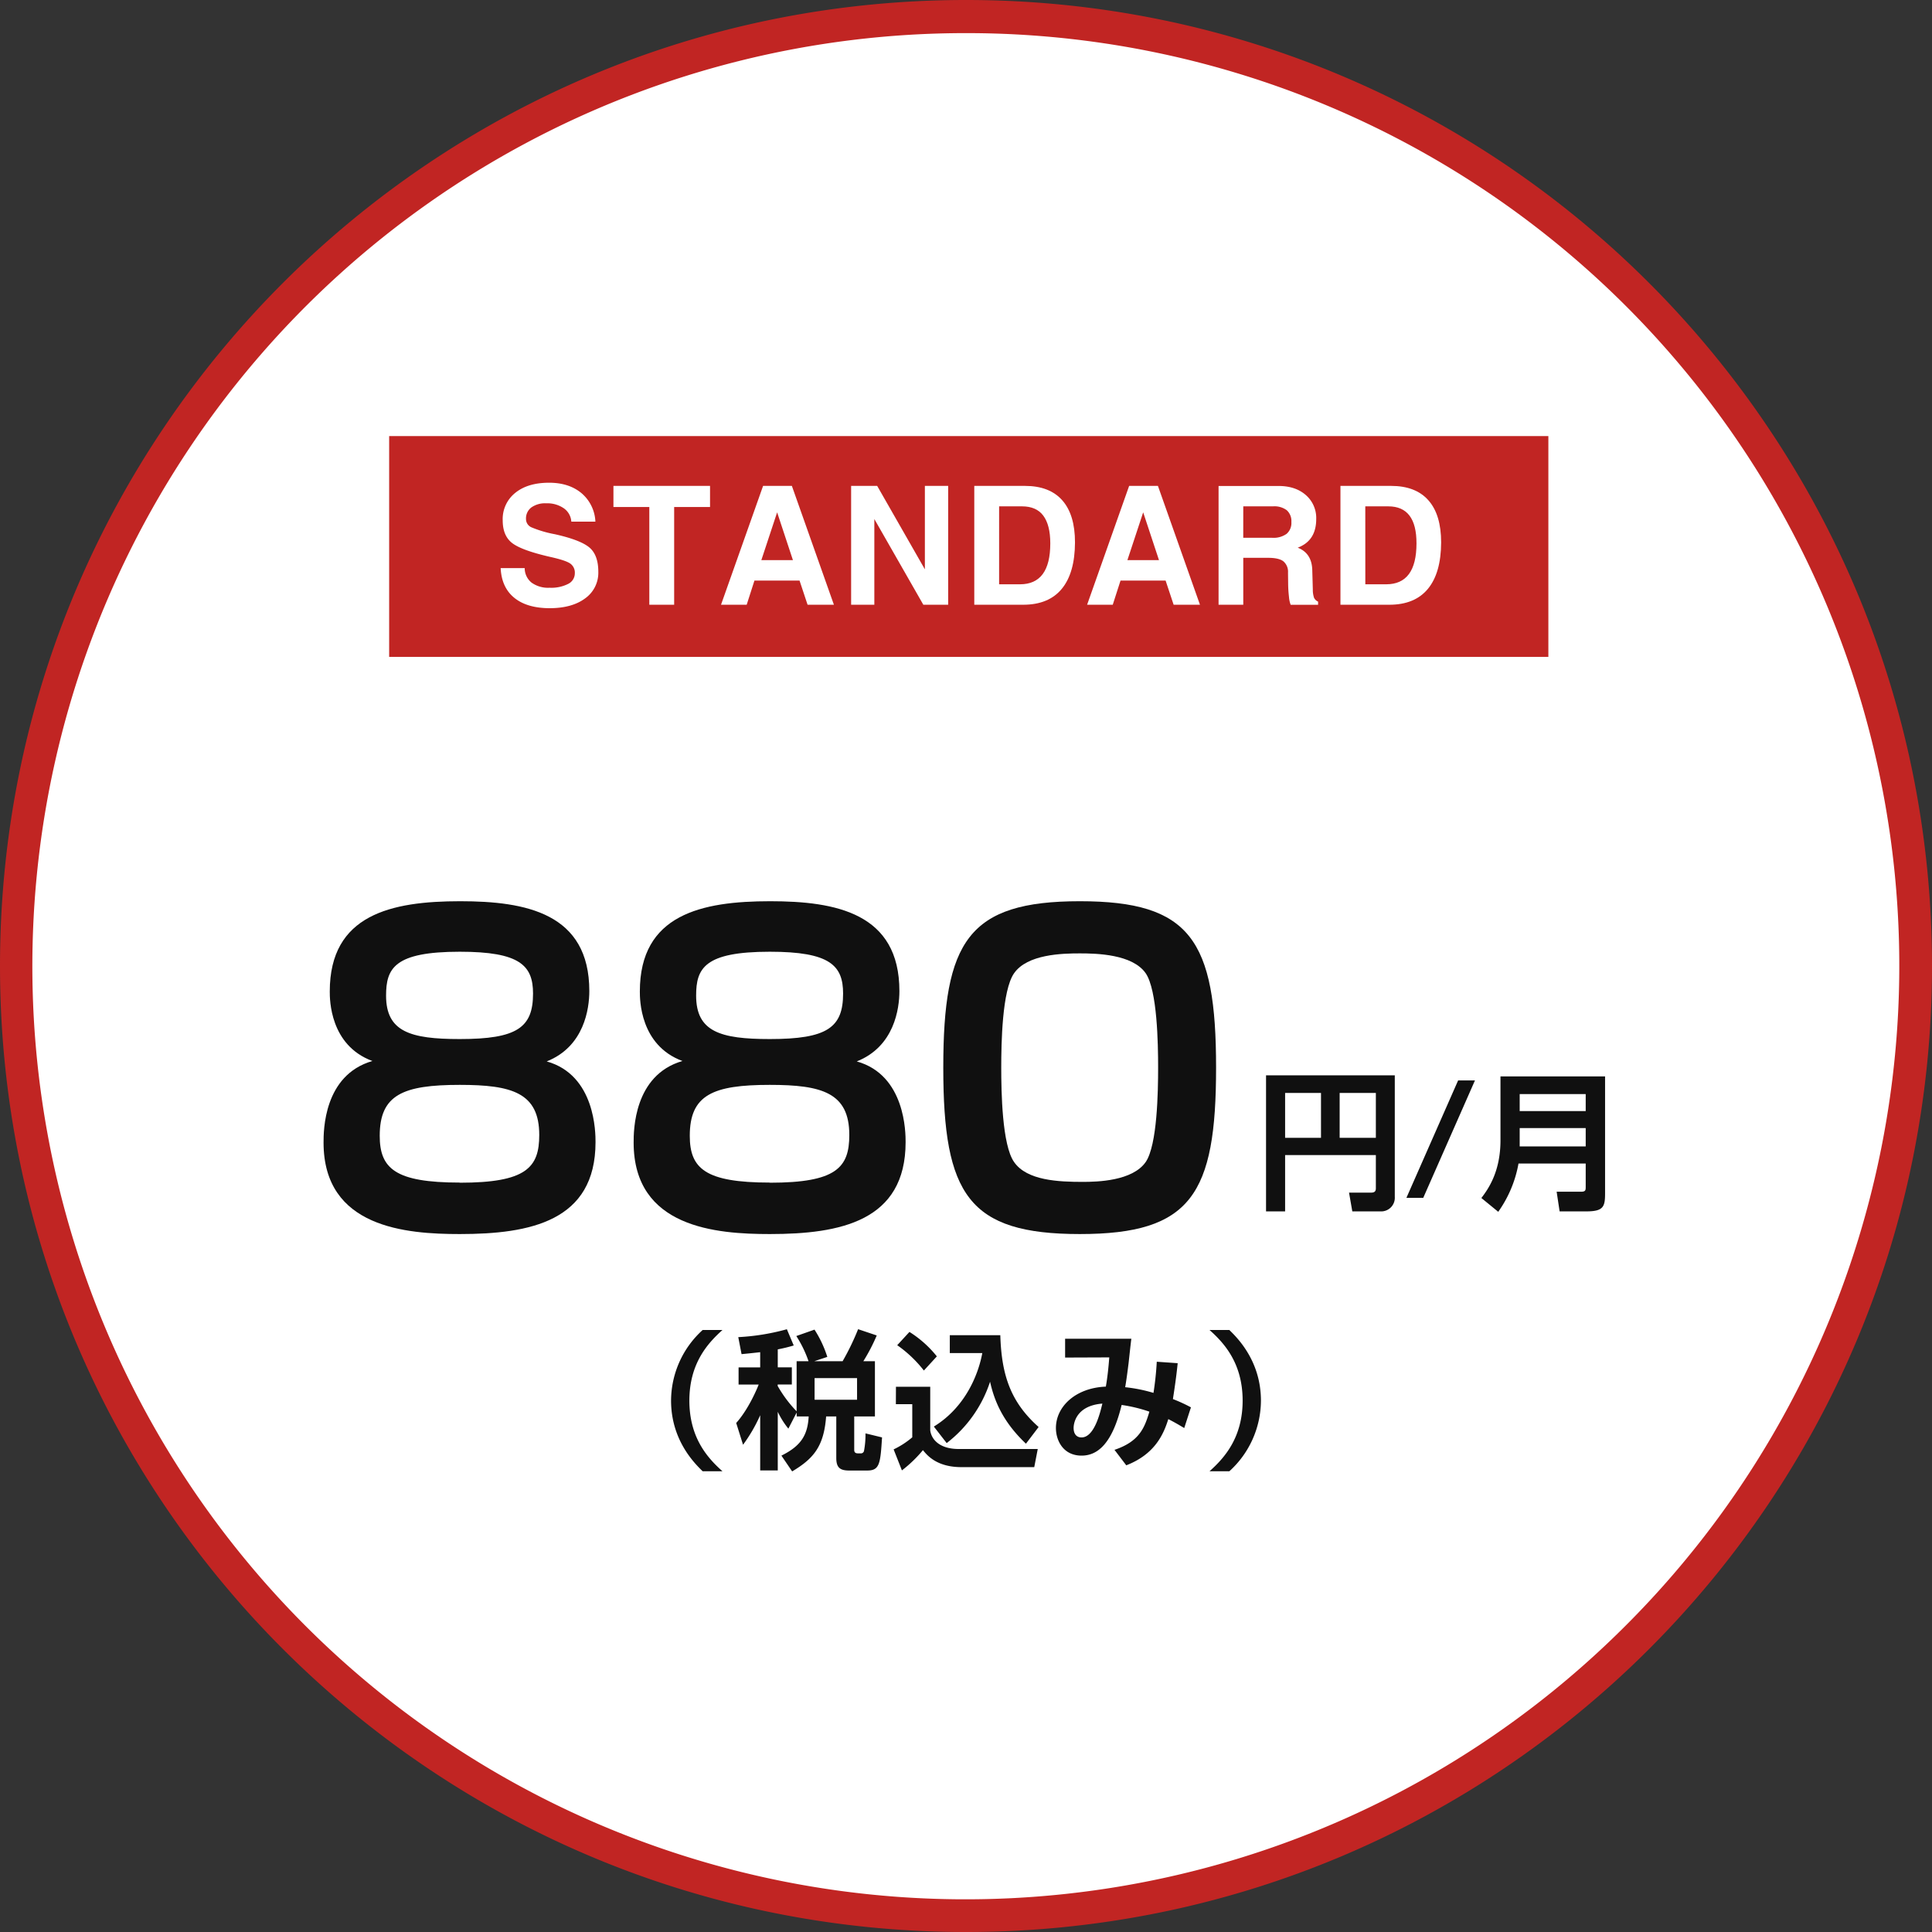
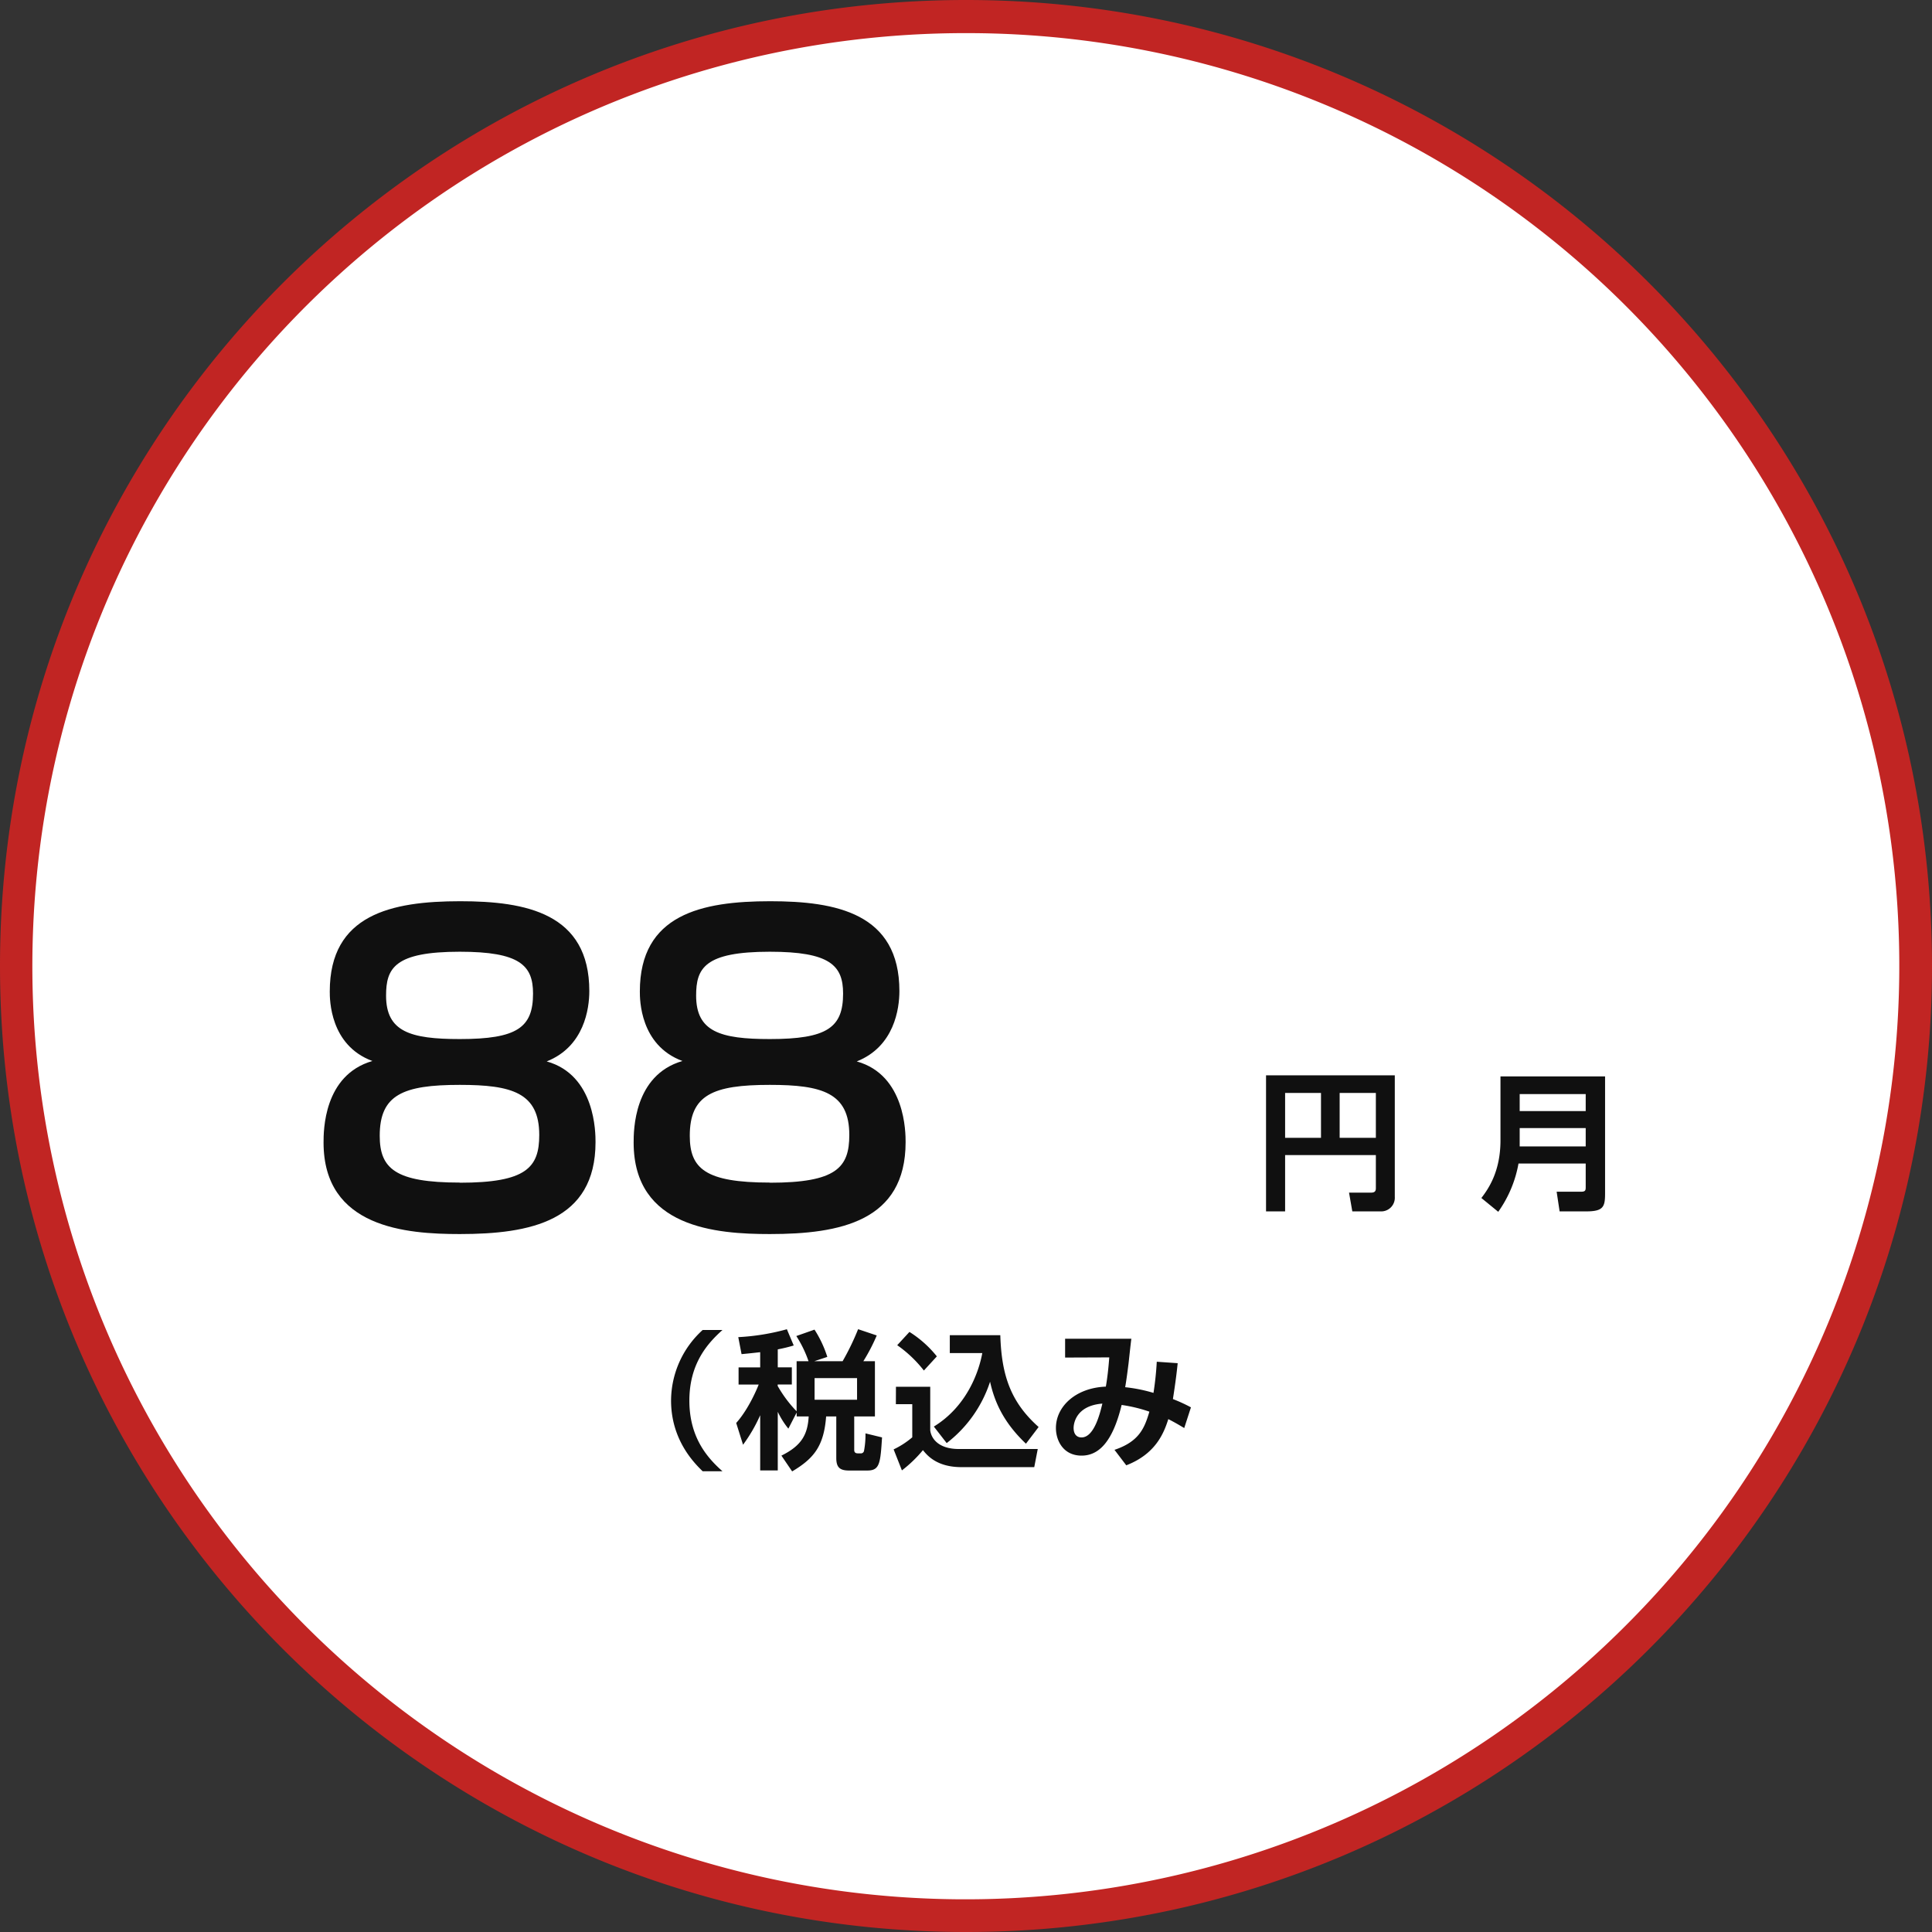
<svg xmlns="http://www.w3.org/2000/svg" width="700" height="700" viewBox="0 0 700 700">
  <rect x="0" y="0" width="700" height="700" fill="#333333" stroke="none" />
  <defs>
    <style>.cls-1,.cls-5{fill:#fff;}.cls-1,.cls-3{fill-rule:evenodd;}.cls-2,.cls-3{fill:#c12523;}.cls-4{fill:#101010;}</style>
  </defs>
  <title>priice</title>
  <g id="price02">
    <path class="cls-1" d="M350,694A344,344,0,0,1,106.75,106.76a344,344,0,0,1,486.5,486.49A341.77,341.77,0,0,1,350,694Z" />
    <path class="cls-2" d="M350,12A337.89,337.89,0,0,1,589,589,338.08,338.08,0,1,1,350,12m0-12C156.7,0,0,156.7,0,350S156.7,700,350,700,700,543.3,700,350,543.3,0,350,0Z" />
-     <path class="cls-3" d="M141,158H561v80H141Z" />
    <path class="cls-4" d="M254.59,481.88a34.69,34.69,0,0,0-11.45,25.59c0,14.47,8.69,22.9,11.45,25.6h7.18c-5.35-4.75-12-12.1-12-25.6s6.69-20.84,12-25.59Z" />
    <path class="cls-4" d="M288.66,513.2H293c-.37,6.8-2.8,10.69-9.88,14.2l3.89,5.72c7.78-4.64,11.5-9.07,12.31-19.92H303v15.06c0,3.46,1.35,4.54,4.65,4.54h6.58c4.49,0,4.76-2.54,5.35-12l-6-1.46a31.32,31.32,0,0,1-.54,6.37,1.12,1.12,0,0,1-1.19.87h-1c-.87,0-1.35-.33-1.35-1.24V513.2H317v-20H312.8a66.42,66.42,0,0,0,4.86-9.34l-6.75-2.27a91.07,91.07,0,0,1-5.62,11.61H295l4.75-1.57a41.11,41.11,0,0,0-4.64-9.88l-6.59,2.32a41.89,41.89,0,0,1,4.43,9.13h-4.32v18.14a45,45,0,0,1-6.86-9.18v-.54h5.13v-6.21H281.8V488.9a55.78,55.78,0,0,0,5.78-1.41l-2.48-5.88a81.65,81.65,0,0,1-17.61,2.86l1.19,6.16c1.73-.17,3.51-.33,6.75-.71v5.51H267.6v6.21h7.29c-.38,1-3.51,8.75-8.15,13.93l2.48,7.89a56.42,56.42,0,0,0,6.21-10.7v20h6.37V511.52a29.64,29.64,0,0,0,3.84,6.1l3-5.83Zm21.87-13.88v7.83H295.14v-7.83Z" />
    <path class="cls-4" d="M343,522.86a46,46,0,0,0,15.72-22.24c1.56,7,4.64,14.52,13,22.46l4.59-6.05c-9.88-8.8-13.44-18.36-13.88-33.26h-18.3v6.48h11.77c-1.13,6.21-5.24,19.06-17.55,26.62Zm-17.92-35.47a44.81,44.81,0,0,1,9.66,9.18l4.7-5.13a39.86,39.86,0,0,0-9.93-8.86Zm-.49,21.38h5.94v12a30.6,30.6,0,0,1-6.75,4.37l3,7.61a47,47,0,0,0,7.62-7.34c1.56,1.94,5.07,6.16,13.93,6.16h26.4L376,525H347.35c-6.91,0-9.88-3.45-10.31-6.75V502.45H324.62Z" />
    <path class="cls-4" d="M419.12,493.38a112.3,112.3,0,0,1-1.19,11.29,56.09,56.09,0,0,0-10.26-2.06c.43-2.32,1-6.8,1.24-8.74.38-3.41.81-7.51,1-8.81h-24v6.81l16-.06c-.32,4.11-.65,7.13-1.24,10.59-10.91.43-18.09,7.18-18.09,15,0,4.53,2.65,10,9.29,10,6,0,11.18-4.59,14.52-18.36a54.21,54.21,0,0,1,10.05,2.43c-1.73,5.94-3.73,10.86-12.64,13.83l4.27,5.61c10.47-4.05,13.55-11.39,15.23-16.74,2.43,1.24,3.88,2.11,5.77,3.24l2.43-7.5a55.5,55.5,0,0,0-6.53-3c1.08-6.91,1.46-10.42,1.73-13Zm-19.71,15.17c-.81,3.35-2.92,12.26-7.56,12.26-1.68,0-2.86-1.13-2.86-3.46C389,515.84,389.8,509.31,399.41,508.55Z" />
-     <path class="cls-4" d="M445.41,533.07a34.7,34.7,0,0,0,11.45-25.6c0-14.47-8.69-22.89-11.45-25.59h-7.18c5.35,4.75,12,12.09,12,25.59s-6.69,20.85-12,25.6Z" />
    <path class="cls-4" d="M498.5,430.54c0,.86-.27,1.57-1.67,1.57h-8.05l1.19,6.8h10.21a4.94,4.94,0,0,0,5.18-5.24V389.61H458.71v49.3h6.91V418.5H498.5ZM465.62,396h13v16.25h-13Zm19.76,0H498.5v16.25H485.38Z" />
-     <path class="cls-4" d="M528.31,391.45,509.57,434h6.1l18.74-42.55Z" />
    <path class="cls-4" d="M574.53,429.89c0,1.3,0,1.89-1.67,1.89H564l1.08,7.13h9.61c6.27,0,6.86-1.67,6.86-6.53V390h-37.9v23.17c0,11.12-4.22,17.38-6.92,20.89l6.11,5a43.21,43.21,0,0,0,7.34-17.49h24.35Zm-23.92-33.48h23.92v6.16H550.61Zm0,12.32h23.92v6.64H550.61Z" />
    <path class="cls-4" d="M134.93,384.42c-17.7,5.1-17.7,25.35-17.7,29.55,0,30.9,30,33.15,49.35,33.15,25.5,0,49.19-4.65,49.19-33.3,0-3.3,0-24.3-17.69-29.25,13.64-5.4,15.44-19.19,15.44-25.49,0-28.2-22.94-32.55-46.79-32.55-24.9,0-47.25,4.8-47.25,32.7C119.48,362.08,119.48,378.72,134.93,384.42Zm31.65-7.95c-18,0-26.7-2.7-26.7-15.74,0-9.9,3-15.9,26.7-15.9,21.75,0,26.55,4.95,26.55,15.15C193.13,372.27,187.43,376.47,166.58,376.47Zm0,52c-23.4,0-29-5.1-29-16.95,0-14.85,8.4-18.45,29-18.45,18.9,0,28.8,2.85,28.8,18.15C195.38,423,190.73,428.52,166.58,428.52Z" />
    <path class="cls-4" d="M247.27,384.42c-17.69,5.1-17.69,25.35-17.69,29.55,0,30.9,30,33.15,49.34,33.15,25.5,0,49.2-4.65,49.2-33.3,0-3.3,0-24.3-17.7-29.25,13.65-5.4,15.45-19.19,15.45-25.49,0-28.2-22.95-32.55-46.8-32.55-24.9,0-47.24,4.8-47.24,32.7C231.83,362.08,231.83,378.72,247.27,384.42Zm31.65-7.95c-18,0-26.7-2.7-26.7-15.74,0-9.9,3-15.9,26.7-15.9,21.75,0,26.55,4.95,26.55,15.15C305.47,372.27,299.77,376.47,278.92,376.47Zm0,52c-23.4,0-29-5.1-29-16.95,0-14.85,8.4-18.45,29-18.45,18.9,0,28.8,2.85,28.8,18.15C307.72,423,303.07,428.52,278.92,428.52Z" />
-     <path class="cls-4" d="M341.77,386.82c0,46.05,9.15,60.3,49.49,60.3s49.35-14.4,49.35-60.3c0-46.19-9.3-60.29-49.35-60.29C350.77,326.53,341.77,341.08,341.77,386.82Zm49.49-41.39c6.15,0,19.05.3,23.85,7.2,4.2,6.15,4.5,25.49,4.5,34.19s-.3,28.05-4.5,34.2c-4.8,6.9-17.55,7.2-22.8,7.2-8.7,0-20.24-.45-24.89-7.2-4.35-6.15-4.65-25.5-4.65-34.2s.3-28,4.65-34.19C372.22,345.73,384.81,345.43,391.26,345.43Z" />
    <path class="cls-5" d="M215.72,189a14.31,14.31,0,0,0-5-10.29q-4.55-3.81-11.77-3.81-7.74,0-12.27,3.68a12.12,12.12,0,0,0-4.54,9.95q0,5.59,3.43,8.23t13.7,5q5.57,1.23,7.26,2.37a4,4,0,0,1,1.74,3.58,4.28,4.28,0,0,1-2.42,3.85,13.51,13.51,0,0,1-6.72,1.39,10.25,10.25,0,0,1-6.53-1.85,6.71,6.71,0,0,1-2.49-5.27H181.4q.33,7,4.92,10.75t12.77,3.78q8.15,0,12.92-3.56a11.38,11.38,0,0,0,4.77-9.62c0-4-1.05-6.94-3.17-8.76s-6.29-3.46-12.56-4.86a41.14,41.14,0,0,1-8.47-2.49,3.27,3.27,0,0,1-2-3,5,5,0,0,1,1.93-4.21,8.56,8.56,0,0,1,5.36-1.5,10.58,10.58,0,0,1,6.41,1.8A6.38,6.38,0,0,1,207,189h8.76Z" />
    <path class="cls-5" d="M235.26,219.11h9V183.69h13v-7.64h-35v7.64h13v35.42Z" />
    <path class="cls-5" d="M261.24,219.11h9.3l2.81-8.76h16.34l2.91,8.76h9.54l-15.23-43.06H276.48l-15.24,43.06Zm20.33-33.48h0l5.72,17.31H275.85l5.72-17.31Z" />
    <path class="cls-5" d="M316.79,188.06l17.75,31.05h9V176.05H335.1v30.23l-17.28-30.23h-9.44v43.06h8.41Z" />
    <path class="cls-5" d="M353,219.11h17.7q9.25,0,14-5.76t4.79-16.83q0-10.05-4.62-15.26t-13.49-5.21H353v43.06Zm9-35.65h8.32c3.42,0,6,1.12,7.67,3.35s2.55,5.59,2.55,10.06q0,7.42-2.74,11.12t-8.21,3.71H362Z" />
    <path class="cls-5" d="M393.88,219.11h9.29l2.82-8.76h16.33l2.91,8.76h9.54l-15.23-43.06H409.11l-15.23,43.06Zm20.32-33.48h0l5.72,17.31H408.48l5.72-17.31Z" />
    <path class="cls-5" d="M441.46,219.11h9v-17h9q3.84,0,5.49,1.23a4.94,4.94,0,0,1,1.72,4.13l.05,4a43.87,43.87,0,0,0,.3,4.77,10.08,10.08,0,0,0,.61,2.88h9.94v-1.14a2.9,2.9,0,0,1-1.47-1.41,9,9,0,0,1-.44-3l-.2-7.06q-.15-5.17-3.84-7.38a11.2,11.2,0,0,0-1.43-.7,11.94,11.94,0,0,0,2.52-1.29q4.18-2.87,4.18-9.08a11,11,0,0,0-3.76-8.69q-3.76-3.3-9.92-3.29h-21.7v43.06Zm9-35.65h10.78a7.46,7.46,0,0,1,5,1.42,5.32,5.32,0,0,1,1.65,4.26,5.19,5.19,0,0,1-1.74,4.29,8.14,8.14,0,0,1-5.23,1.42H450.45Z" />
    <path class="cls-5" d="M485.67,219.11h17.69q9.25,0,14-5.76t4.79-16.83q0-10.05-4.62-15.26t-13.49-5.21H485.67v43.06Zm9-35.65H503q5.13,0,7.68,3.35t2.54,10.06q0,7.42-2.74,11.12t-8.21,3.71h-7.59Z" />
  </g>
</svg>